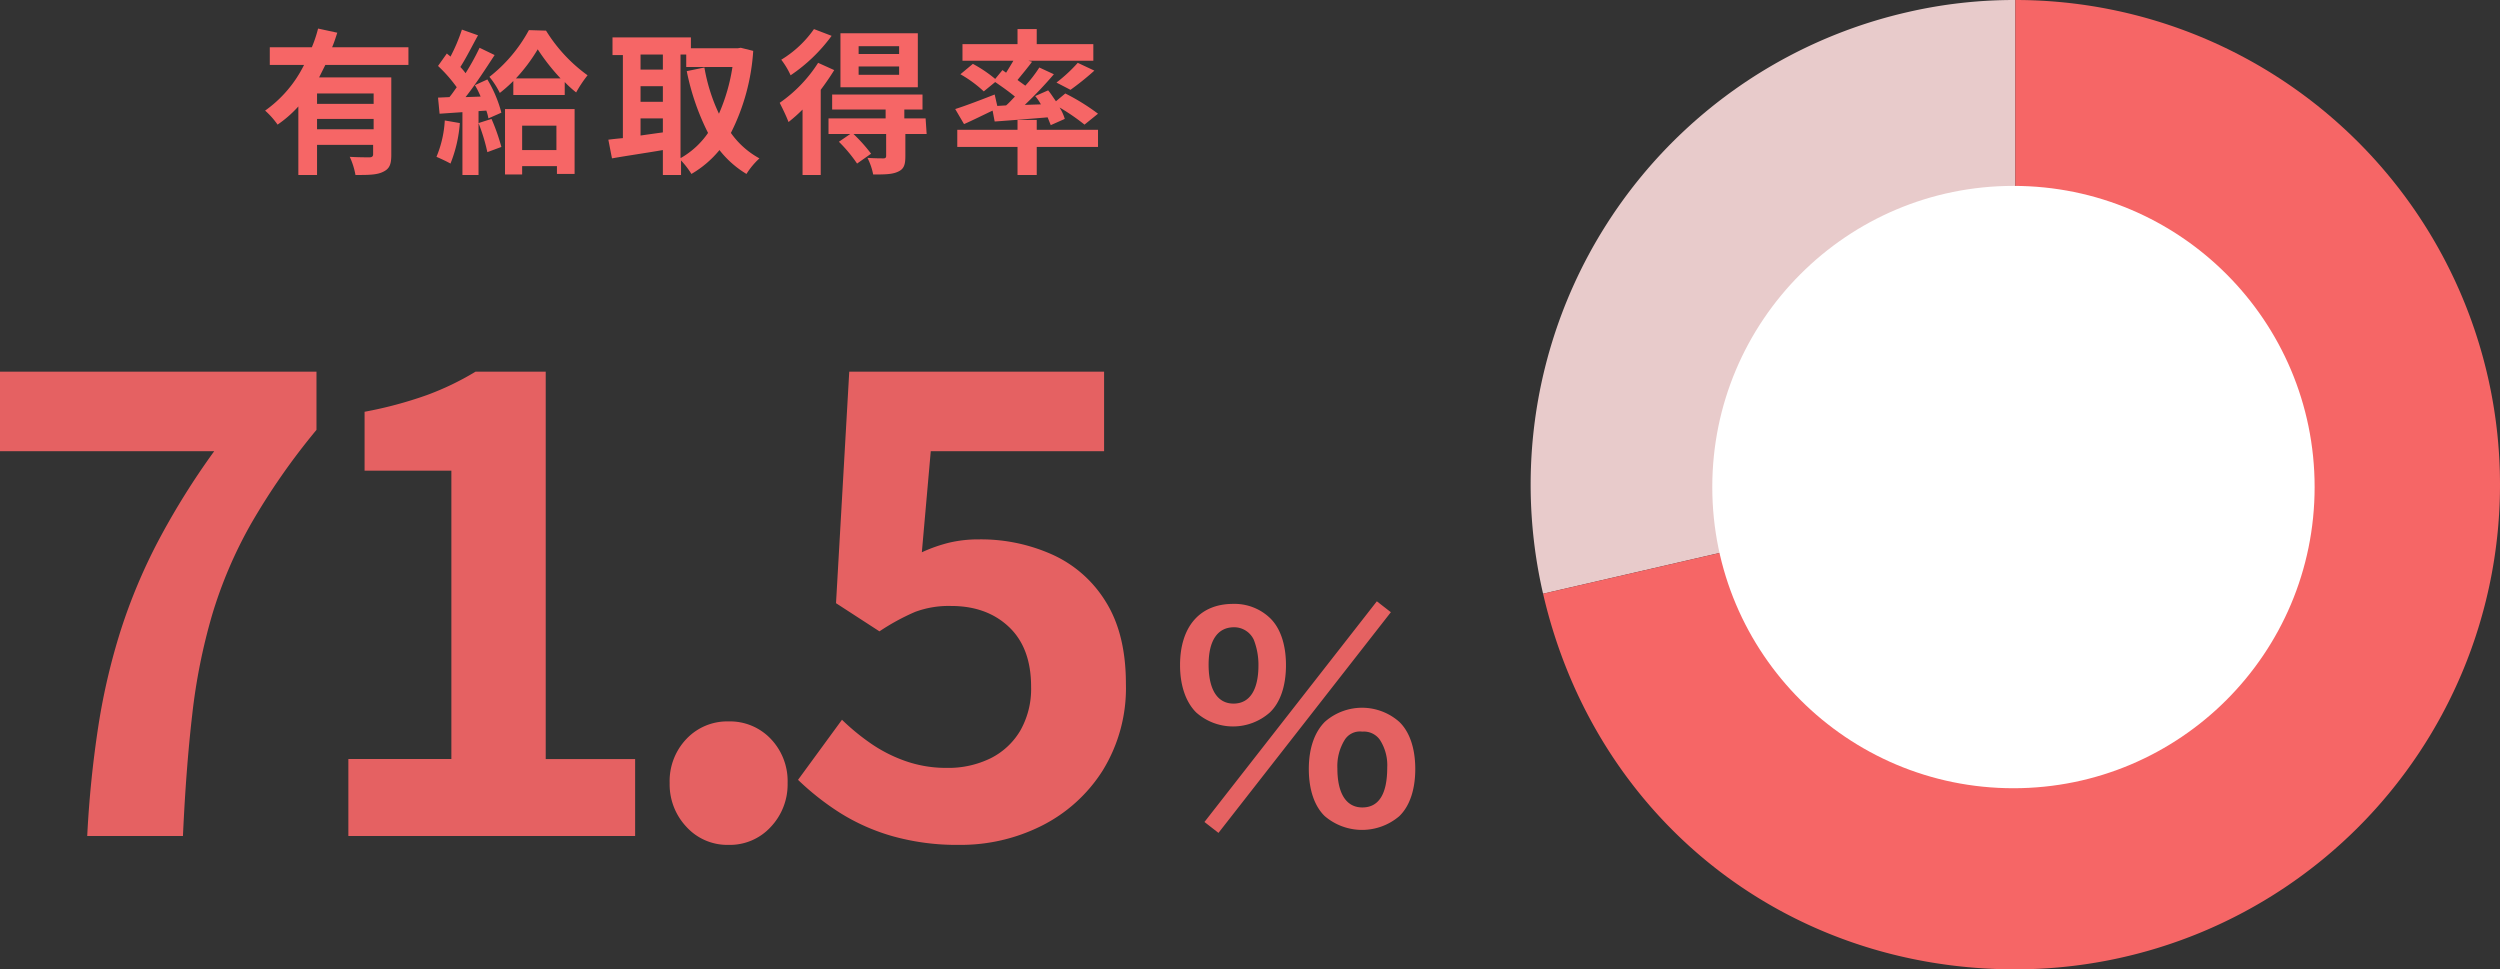
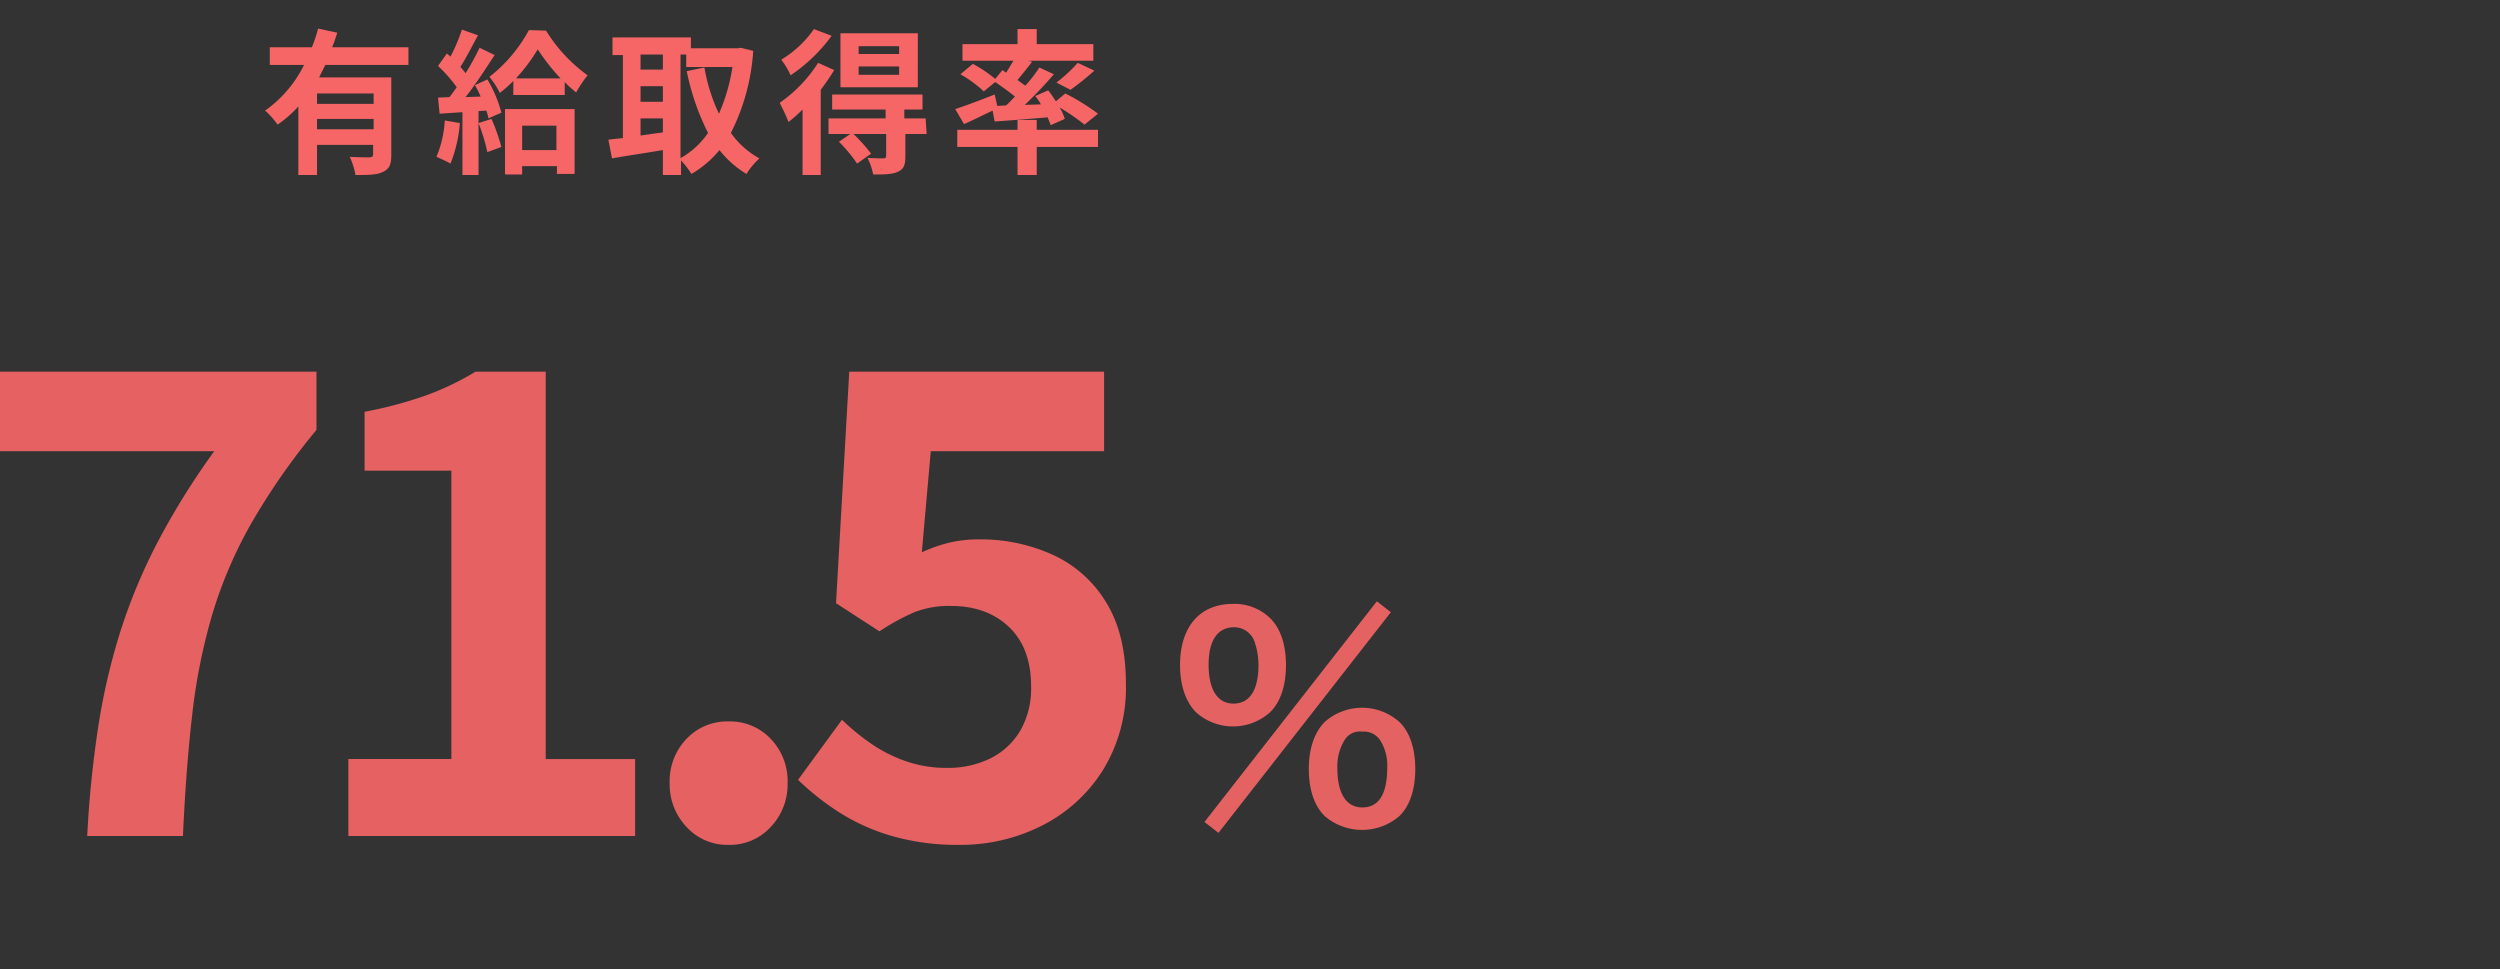
<svg xmlns="http://www.w3.org/2000/svg" width="481.457" height="186.679" viewBox="0 0 481.457 186.679">
  <rect x="0" y="0" width="481.457" height="186.679" fill="#333333" stroke="none" />
  <defs>
    <clipPath id="clip-path">
      <rect id="長方形_89" data-name="長方形 89" width="186.699" height="186.679" fill="none" />
    </clipPath>
  </defs>
  <g id="グループ_119" data-name="グループ 119" transform="translate(-4607.243 -577)">
    <g id="グループ_117" data-name="グループ 117" transform="translate(4590.8 577)">
      <path id="パス_184" data-name="パス 184" d="M79.1,12.5l-1.2,2.4H91.8V29.8c0,1.8-.3,2.7-1.6,3.3-1.2.6-2.9.6-5.3.6a14.249,14.249,0,0,0-1.1-3.5c1.5.1,3.3.1,3.8.1s.7-.2.7-.6V27.9H77.5v5.8H73.9V20.5a22.324,22.324,0,0,1-4,3.5,15.459,15.459,0,0,0-2.4-2.7A23.57,23.57,0,0,0,75,12.5H68.4V9.1h8.1a25.329,25.329,0,0,0,1.2-3.6l3.7.8c-.3.9-.6,1.9-1,2.8H95.1v3.4ZM88.4,18H77.5v2H88.4Zm0,6.9v-2H77.5v2Z" fill="#f66666" />
      <path id="パス_185" data-name="パス 185" d="M105,23.7a26.062,26.062,0,0,1-1.8,7.8c-.9-.5-1.8-.9-2.7-1.3a21,21,0,0,0,1.6-7Zm5.3-8.4a24.15,24.15,0,0,1,2.7,6.4l-2.5,1.1a8.33,8.33,0,0,0-.4-1.5l-1.5.1V33.7h-3.1V21.6l-4.4.3-.3-3.1,2.2-.1c.5-.6.9-1.2,1.4-1.9a27.832,27.832,0,0,0-3.6-4.1l1.7-2.4c.2.2.5.4.7.6a33.767,33.767,0,0,0,2.2-5.2l3.1,1.1c-1.1,2-2.3,4.4-3.4,6.1a10.592,10.592,0,0,1,1,1.2,46.738,46.738,0,0,0,2.7-4.9l2.9,1.4c-1.7,2.6-3.7,5.7-5.6,8.1l2.9-.1a15.054,15.054,0,0,0-1.1-2.2Zm.8,7.6a38.645,38.645,0,0,1,1.9,5.4l-2.7,1a36.176,36.176,0,0,0-1.7-5.6Zm10.5-17a30.052,30.052,0,0,0,8,8.6,23.671,23.671,0,0,0-2.2,3.3,20.885,20.885,0,0,1-2.2-2v2.5h-9.9V15.6a28.482,28.482,0,0,1-2.6,2.3,16.458,16.458,0,0,0-2-3.1,28.741,28.741,0,0,0,7.6-9ZM113.7,21h13.4V33.5h-3.4V32H117v1.6h-3.3Zm10.7-5.9A40.213,40.213,0,0,1,120,9.5a32.76,32.76,0,0,1-4.2,5.6ZM117,24.2v4.7h6.6V24.2Z" fill="#f66666" />
      <path id="パス_186" data-name="パス 186" d="M161.5,9.8a40.7,40.7,0,0,1-4.3,15.8,16.224,16.224,0,0,0,5.5,4.9,14.246,14.246,0,0,0-2.5,3,19.128,19.128,0,0,1-5.2-4.6,19.988,19.988,0,0,1-5.4,4.6,16.38,16.38,0,0,0-2-2.6v2.8h-3.5V28.9c-3.5.6-7,1.1-9.8,1.6l-.7-3.6c.8-.1,1.7-.2,2.8-.3v-16h-2V7.2h15.1V9.3h9l.6-.1Zm-21.7.7v2.9h4.3V10.5Zm0,9.1h4.3v-3h-4.3Zm0,6.5c1.4-.2,2.8-.4,4.3-.6V22.8h-4.3Zm7.8,4.3a15.908,15.908,0,0,0,5.2-4.8,46.627,46.627,0,0,1-4.1-11.9l3.4-.7a34.17,34.17,0,0,0,2.8,8.9,35.652,35.652,0,0,0,2.6-9h-8.9V10.5h-1.1V30.4h.1Z" fill="#f66666" />
      <path id="パス_187" data-name="パス 187" d="M177.1,13.5c-.8,1.3-1.7,2.6-2.6,3.8V33.7H171V21.1a29.106,29.106,0,0,1-2.7,2.4c-.5-1.3-1.1-2.5-1.7-3.7a27.1,27.1,0,0,0,7.4-7.7Zm-.5-6.6a31.716,31.716,0,0,1-7.9,7.6,14.917,14.917,0,0,0-1.8-3,20.855,20.855,0,0,0,6.3-5.9Zm18.3,18.9h-4.1v4.3c0,1.7-.3,2.5-1.5,3-1.1.5-2.6.5-4.7.5a12.129,12.129,0,0,0-1.1-3.2c1.3.1,2.7.1,3.1.1s.5-.2.5-.5V25.8h-6.3a30.742,30.742,0,0,1,3.4,3.8l-2.7,1.9a27.858,27.858,0,0,0-3.5-4.2l2.2-1.5H176v-3h11V21.1H176.7V18.2h17.4v2.9h-3.5v1.7h4.1Zm-1.7-9H178.3V6.4h14.9Zm-3.6-7.9h-7.8v1.5h7.8Zm0,3.9h-7.8v1.6h7.8Z" fill="#f66666" />
      <path id="パス_188" data-name="パス 188" d="M210.2,20.3c.6-.5,1.1-1.1,1.7-1.7-1.2-1-2.5-1.9-3.8-2.8l-2.2,1.8a23.626,23.626,0,0,0-4.5-3.3l2.4-2a24.937,24.937,0,0,1,4.3,2.9l1.4-1.7.7.5c.5-.8,1-1.6,1.4-2.3h-9.8V8.5h10.6V5.6h3.7V8.5H227v3.2H214.5l.7.2c-.9,1.2-1.9,2.4-2.8,3.5.5.4,1.1.8,1.5,1.1a25.45,25.45,0,0,0,2.7-3.5l2.8,1.3a78.063,78.063,0,0,1-5.6,5.9l3.1-.1a9.062,9.062,0,0,0-1.1-1.6l2.5-1.1c.5.6,1,1.4,1.5,2.1l1.8-1.5a41.172,41.172,0,0,1,6.3,3.9L225.3,24a40.717,40.717,0,0,0-4.8-3.3,8.754,8.754,0,0,1,1,2.2l-2.7,1.2-.6-1.5c-3.6.3-7.3.6-10.2.8l-.4-2.1c-1.9.9-3.9,1.9-5.5,2.6L200.4,21c1.9-.6,4.8-1.7,7.6-2.8l.5,2.2Zm5.9,4.7h11.8v3.3H216.1v5.4h-3.7V28.3H200.8V25h11.6V23.1h3.7Zm3.8-9.1a29.327,29.327,0,0,0,4.1-3.8l3.2,1.5a53.2,53.2,0,0,1-4.6,3.7Z" fill="#f66666" />
    </g>
    <g id="グループ_118" data-name="グループ 118" transform="translate(4590.8 577)">
      <path id="パス_189" data-name="パス 189" d="M246.8,137.2c-2-2-3.1-5.2-3.1-9.1,0-7.4,3.8-11.8,10.2-11.8A9.879,9.879,0,0,1,261,119c2,1.9,3.1,5.1,3.1,9.1s-1.1,7.2-3.1,9.1a10.685,10.685,0,0,1-14.2,0Zm34.8-21.4,2.7,2.1-33.2,42.5-2.7-2.1ZM249.2,128c0,4.8,1.7,7.5,4.8,7.5s4.8-2.6,4.8-7.4a13.326,13.326,0,0,0-.9-4.9,4.178,4.178,0,0,0-3.8-2.4c-3.2,0-4.9,2.6-4.9,7.2Zm22.4,29.2c-2-1.9-3.1-5.1-3.1-9.1s1.1-7.1,3.1-9.1a10.817,10.817,0,0,1,14.3,0c2,1.9,3.1,5.1,3.1,9.1s-1.1,7.2-3.1,9.1A11.05,11.05,0,0,1,271.6,157.2Zm3.8-14.7A9.632,9.632,0,0,0,274,148c0,4.8,1.7,7.5,4.8,7.5,3.2,0,4.8-2.6,4.8-7.7a9,9,0,0,0-1.4-5.3,3.76,3.76,0,0,0-3.4-1.6,3.456,3.456,0,0,0-3.4,1.6Z" fill="#e56262" />
    </g>
    <path id="パス_197" data-name="パス 197" d="M23.041,0A207.568,207.568,0,0,1,25.2-21.29a123.82,123.82,0,0,1,4.331-18.434A107.892,107.892,0,0,1,36.711-56.81,144.893,144.893,0,0,1,47.5-74.111H6.243V-89.423H67.191v11.212A129.793,129.793,0,0,0,54.572-60.1a84.8,84.8,0,0,0-7.458,17.456,113.248,113.248,0,0,0-3.849,19.249Q42.067-13.063,41.474,0Zm50.29,0V-14.828H93.169V-70.353H76.454V-81.7a78.031,78.031,0,0,0,11.959-3.2,54.028,54.028,0,0,0,9.411-4.523h13.516v74.6h17.217V0Zm73.22,1.709a10.647,10.647,0,0,1-8.1-3.457,11.9,11.9,0,0,1-3.243-8.452,11.752,11.752,0,0,1,3.243-8.507,10.8,10.8,0,0,1,8.1-3.361,10.826,10.826,0,0,1,8.129,3.361,11.754,11.754,0,0,1,3.242,8.507,11.9,11.9,0,0,1-3.242,8.452A10.677,10.677,0,0,1,146.551,1.709Zm44.475,0a45.727,45.727,0,0,1-12.982-1.7,39.141,39.141,0,0,1-10.179-4.561,51.078,51.078,0,0,1-7.934-6.264l8.463-11.571a43.093,43.093,0,0,0,5.648,4.628,28.035,28.035,0,0,0,6.7,3.367,23.612,23.612,0,0,0,7.824,1.274A18.473,18.473,0,0,0,197-14.961a13.78,13.78,0,0,0,5.731-5.33,16.257,16.257,0,0,0,2.084-8.482q0-7.455-4.273-11.493T189.394-44.3a18.517,18.517,0,0,0-6.919,1.142,42.915,42.915,0,0,0-6.865,3.746l-8.364-5.425,2.548-44.582h49.077v15.312H185.492l-1.719,19.47a28.954,28.954,0,0,1,5.3-1.863,24.5,24.5,0,0,1,5.723-.625,33.563,33.563,0,0,1,14.179,2.962,23.32,23.32,0,0,1,10.274,9.135q3.824,6.173,3.824,15.721a30.2,30.2,0,0,1-4.513,16.762A29.6,29.6,0,0,1,206.768-1.93,34.709,34.709,0,0,1,191.026,1.709Z" transform="translate(4601 738)" fill="#e56162" />
    <g id="グループ_116" data-name="グループ 116" transform="translate(0 49.8)">
      <g id="グループ_114" data-name="グループ 114" transform="translate(4902 527.2)">
        <g id="グループ_113" data-name="グループ 113" clip-path="url(#clip-path)">
-           <path id="パス_195" data-name="パス 195" d="M93.36,93.339l-90.947,21A93.339,93.339,0,0,1,72.364,2.392,91.407,91.407,0,0,1,93.36,0Z" transform="translate(0)" fill="#e8cbcb" />
-           <path id="パス_196" data-name="パス 196" d="M94.657,93.339V0a93.339,93.339,0,1,1,0,186.679c-44.333,0-80.974-29.146-90.947-72.343Z" transform="translate(-1.297)" fill="#f66666" />
-         </g>
+           </g>
      </g>
-       <circle id="楕円形_39" data-name="楕円形 39" cx="58" cy="58" r="58" transform="translate(4937 563)" fill="#fff" />
    </g>
  </g>
</svg>